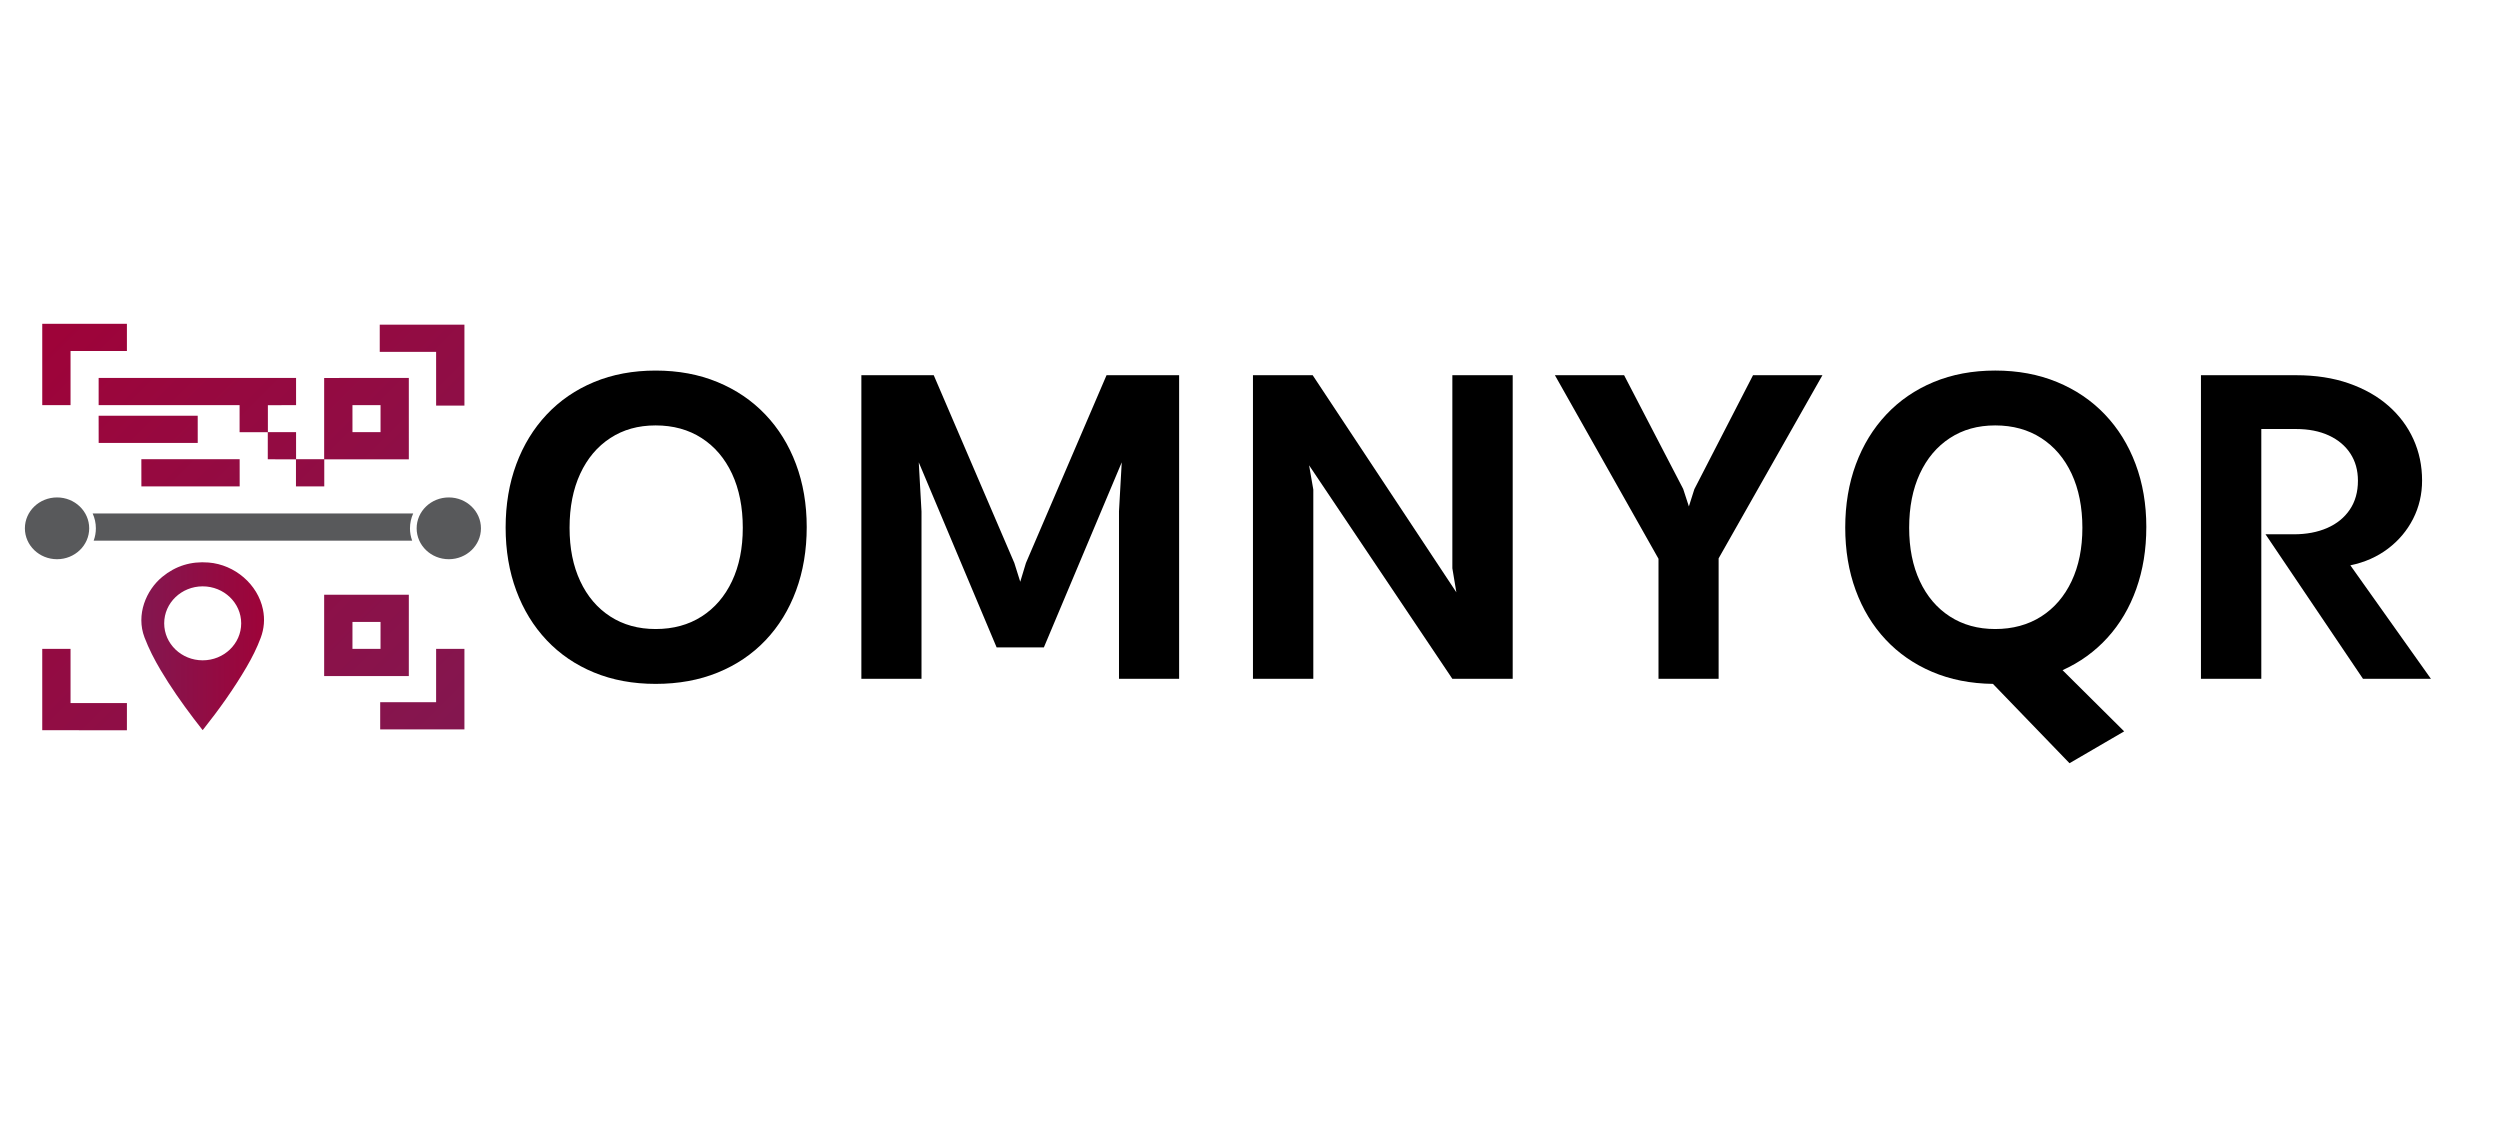
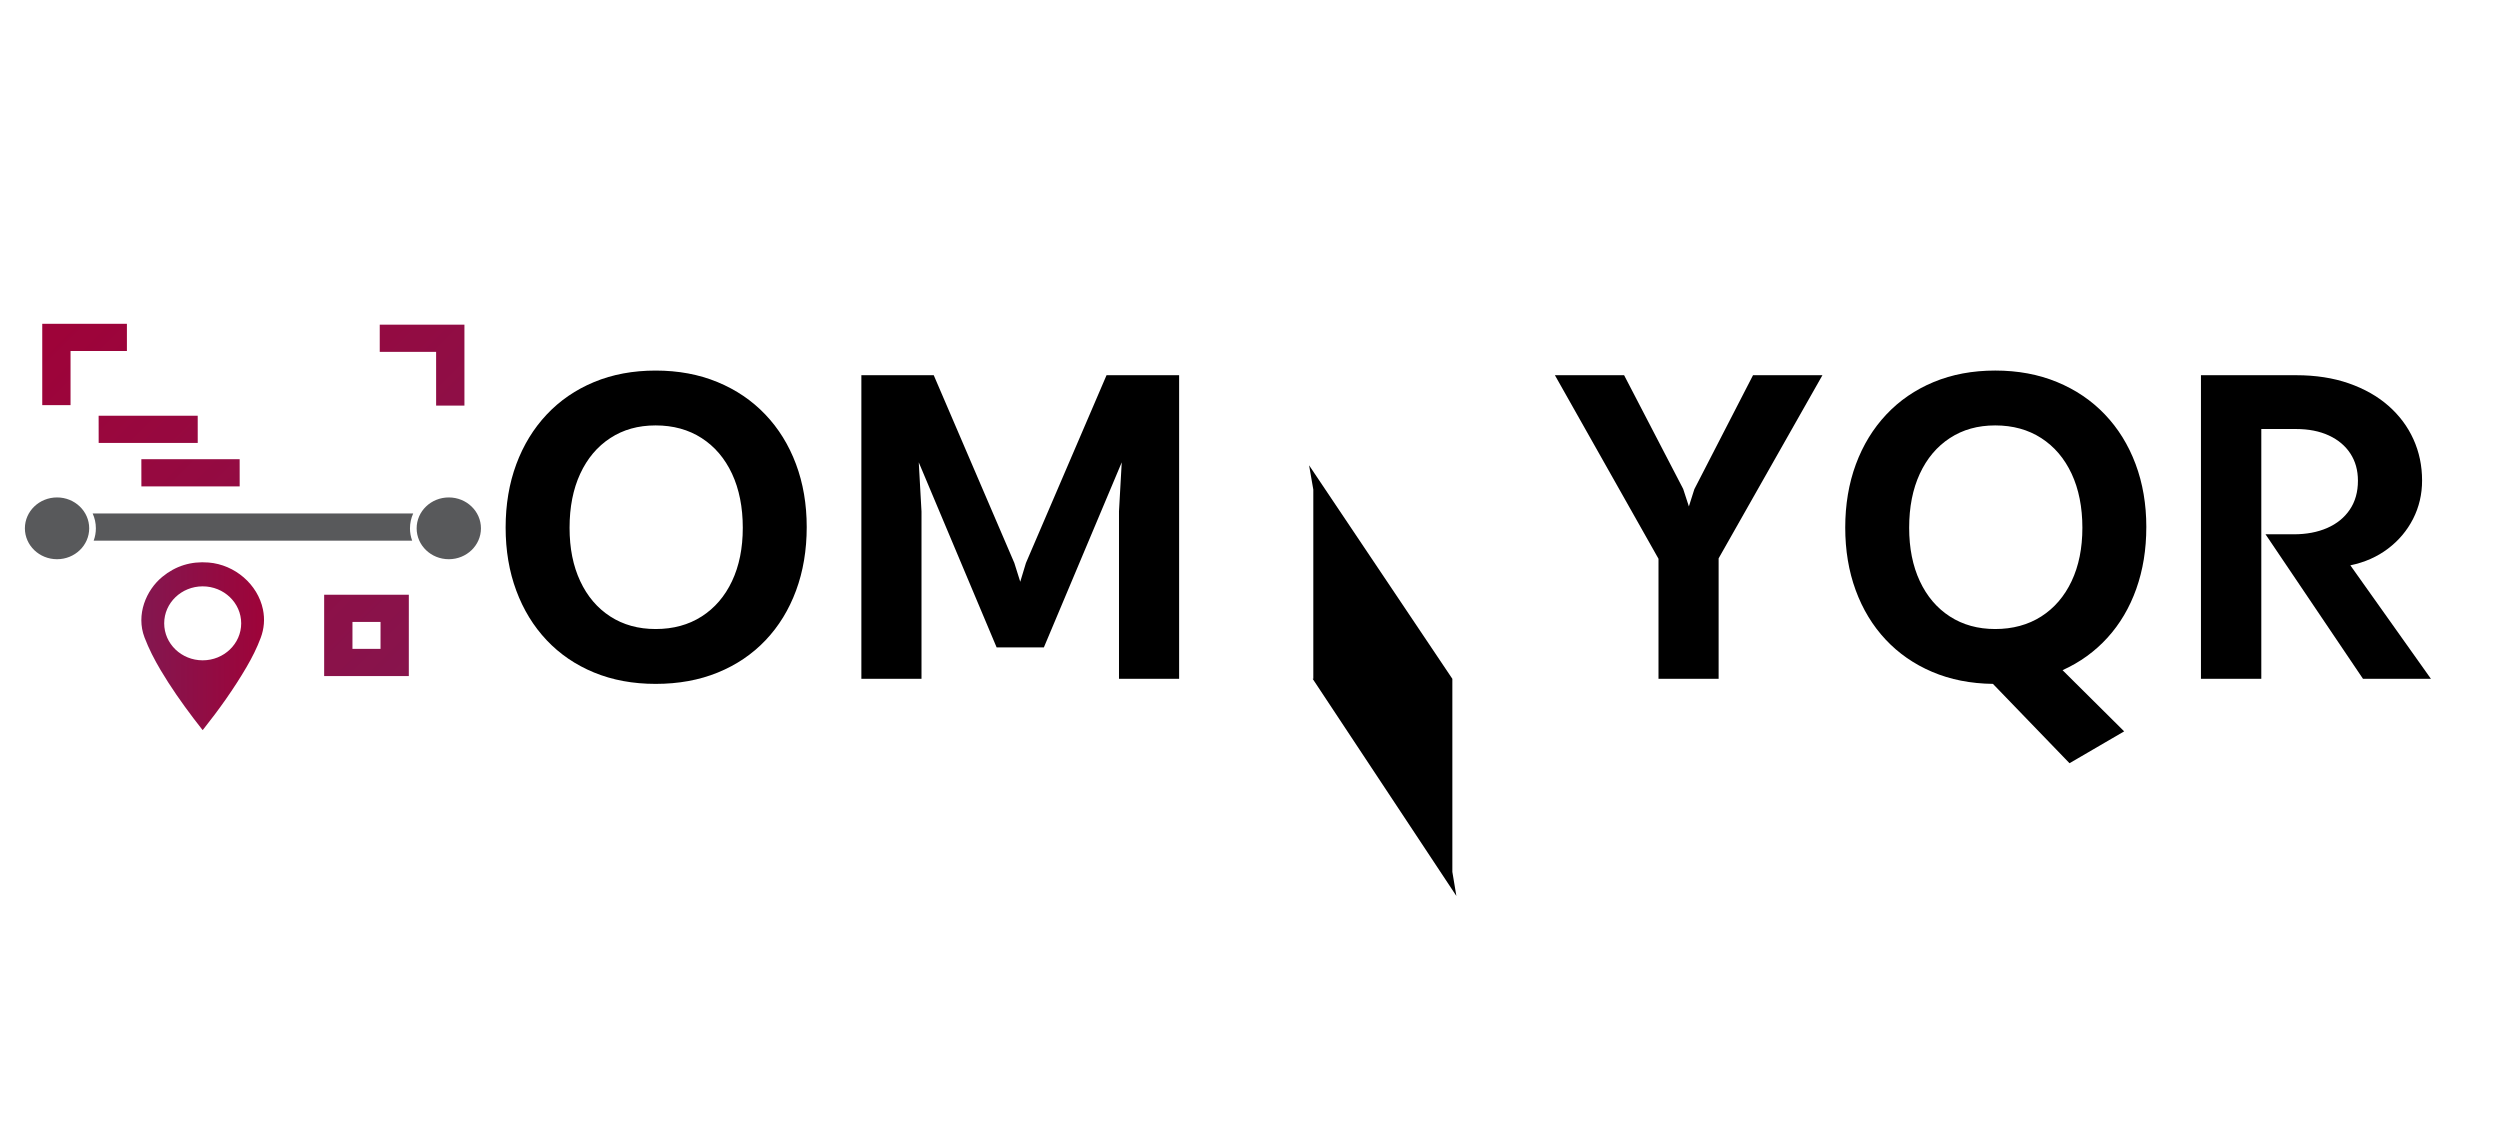
<svg xmlns="http://www.w3.org/2000/svg" xmlns:xlink="http://www.w3.org/1999/xlink" id="Livello_1" data-name="Livello 1" viewBox="0 0 7307 3288">
  <defs>
    <linearGradient id="Sfumatura_senza_nome_9" data-name="Sfumatura senza nome 9" x1="1369.72" y1="1100.24" x2="157.01" y2="2312.95" gradientTransform="translate(0 3288) scale(1 -1)" gradientUnits="userSpaceOnUse">
      <stop offset="0" stop-color="#831750" />
      <stop offset="1" stop-color="#9e0339" />
    </linearGradient>
    <linearGradient id="Sfumatura_senza_nome_9-2" data-name="Sfumatura senza nome 9" x1="1898.75" y1="1634.29" x2="697.87" y2="2835.17" xlink:href="#Sfumatura_senza_nome_9" />
    <linearGradient id="Sfumatura_senza_nome_9-3" data-name="Sfumatura senza nome 9" x1="1577.35" y1="1307.85" x2="362.83" y2="2522.37" xlink:href="#Sfumatura_senza_nome_9" />
    <linearGradient id="Sfumatura_senza_nome_9-4" data-name="Sfumatura senza nome 9" x1="1362.63" y1="1100.33" x2="148.54" y2="2314.43" xlink:href="#Sfumatura_senza_nome_9" />
    <linearGradient id="Sfumatura_senza_nome_9-5" data-name="Sfumatura senza nome 9" x1="1365.77" y1="1100.46" x2="151.62" y2="2314.6" xlink:href="#Sfumatura_senza_nome_9" />
    <linearGradient id="Sfumatura_senza_nome_9-6" data-name="Sfumatura senza nome 9" x1="1373.53" y1="1128.53" x2="172.78" y2="2329.29" xlink:href="#Sfumatura_senza_nome_9" />
    <linearGradient id="Sfumatura_senza_nome_9-7" data-name="Sfumatura senza nome 9" x1="833.09" y1="607.55" x2="-367.67" y2="1808.31" xlink:href="#Sfumatura_senza_nome_9" />
    <linearGradient id="Sfumatura_senza_nome_9-8" data-name="Sfumatura senza nome 9" x1="1376.81" y1="1131.33" x2="164" y2="2344.14" xlink:href="#Sfumatura_senza_nome_9" />
    <linearGradient id="Sfumatura_senza_nome_9-9" data-name="Sfumatura senza nome 9" x1="413.14" y1="1399.32" x2="771.71" y2="1399.32" xlink:href="#Sfumatura_senza_nome_9" />
  </defs>
  <g>
    <path d="M1916.34,1998.86c-66.2,0-126.22-11.1-180.08-33.29-53.85-22.19-99.99-53.65-138.44-94.35-38.45-40.71-68.05-89.01-88.81-144.92-20.77-55.92-31.15-117.38-31.15-184.4s10.38-129.09,31.15-185c20.76-55.92,50.36-104.32,88.81-145.23,38.44-40.92,84.59-72.57,138.44-94.98,53.86-22.4,113.89-33.6,180.08-33.6s126.42,11.2,180.69,33.6c54.26,22.41,100.82,53.96,139.67,94.67,38.86,40.7,68.77,89,89.73,144.92,20.97,55.92,31.46,117.39,31.46,184.4s-10.39,129.19-31.15,185.31c-20.75,56.11-50.45,104.52-89.1,145.23-38.64,40.71-85.1,72.16-139.38,94.35-54.27,22.19-114.91,33.29-181.92,33.29ZM1916.34,1838.52c51.39,0,96.2-12.23,134.44-36.69,38.23-24.46,67.83-58.89,88.79-103.29,20.97-44.4,31.46-96.41,31.46-156.02s-10.49-113.07-31.46-157.88c-20.96-44.82-50.56-79.56-88.79-104.23-38.24-24.67-83.05-37-134.44-37s-94.77,12.33-132.6,37c-37.82,24.67-67.11,59.41-87.88,104.23-20.75,44.81-31.13,97.43-31.13,157.88s10.38,111.62,31.13,156.02c20.76,44.41,50.05,78.83,87.88,103.29,37.83,24.46,82.03,36.69,132.6,36.69Z" />
    <path d="M2517.6,1984.06v-887.42h211.52l235.58,548.85,17.27,54.9,16.65-54.9,235.58-548.85h212.13v887.42h-175.75v-489.65l8.02-143.08-227.56,540.83h-138.15l-227.54-540.83,8,143.69v489.04h-175.75Z" />
-     <path d="M4421.32,1984.06h-176.38l-418.73-624.08,12.33,70.92v553.17h-176.38v-887.42h174.52l419.98,634.58-11.73-70.31v-564.27h176.38v887.42Z" />
+     <path d="M4421.32,1984.06h-176.38l-418.73-624.08,12.33,70.92v553.17h-176.38h174.52l419.98,634.58-11.73-70.31v-564.27h176.38v887.42Z" />
    <path d="M5023.2,1984.06h-175.75v-350.9l-302.79-536.52h202.27l172.67,332.4,16.67,51.19,16.02-50.56,171.44-333.02h202.9l-303.42,535.29v352.13Z" />
    <path d="M6273.24,1540.67c0,65.36-9.77,125.49-29.29,180.38-19.53,54.89-47.59,102.48-84.19,142.77-36.58,40.29-80.36,71.95-131.33,94.96l180.06,178.85-159.73,93.1-223.85-231.88c-65.36-.82-124.56-12.54-177.6-35.15-53.03-22.61-98.46-54.16-136.29-94.65-37.82-40.5-66.91-88.5-87.27-144-20.35-55.51-30.52-116.57-30.52-183.17s10.38-129.09,31.15-185c20.76-55.92,50.36-104.32,88.81-145.23,38.44-40.92,84.59-72.57,138.44-94.98,53.86-22.4,113.89-33.6,180.08-33.6s126.42,11.2,180.69,33.6c54.26,22.41,100.82,53.96,139.67,94.67,38.86,40.7,68.77,89,89.73,144.92,20.97,55.92,31.46,117.39,31.46,184.4ZM5580.09,1542.52c0,59.61,10.38,111.62,31.13,156.02,20.76,44.41,50.05,78.83,87.88,103.29,37.83,24.46,82.03,36.69,132.6,36.69s96.2-12.23,134.44-36.69c38.23-24.46,67.83-58.89,88.79-103.29,20.97-44.4,31.46-96.41,31.46-156.02s-10.49-113.07-31.46-157.88c-20.96-44.82-50.56-79.56-88.79-104.23-38.24-24.67-83.05-37-134.44-37s-94.77,12.33-132.6,37c-37.82,24.67-67.11,59.41-87.88,104.23-20.75,44.81-31.13,97.43-31.13,157.88Z" />
    <path d="M6869.58,1652.29l235.56,331.77h-198.56l-284.92-422.44h82.65c37,0,69.57-6.17,97.73-18.5,28.17-12.33,50.16-30.21,65.98-53.65,15.83-23.43,23.75-51.59,23.75-84.48,0-30.43-7.41-56.95-22.21-79.56-14.79-22.61-35.76-40.19-62.9-52.73-27.13-12.54-59.19-18.81-96.19-18.81h-101.15v730.17h-176.38v-887.42h278.13c57.15,0,108.44,7.92,153.88,23.75,45.43,15.82,84.07,37.71,115.94,65.67,31.86,27.96,56.21,60.54,73.06,97.75,16.86,37.21,25.29,77.4,25.29,120.56,0,40.29-8.74,77.6-26.21,111.94-17.47,34.32-41.94,63.41-73.4,87.25-31.45,23.85-68.14,40.09-110.06,48.73Z" />
  </g>
  <g>
    <path d="M123.48,946.4c82.49-.09,164.98,0,247.47-.03.04,26.5.08,53,0,79.5-54.9-.03-109.83-.03-164.76,0v158.28h-82.71v-237.76Z" fill="url(#Sfumatura_senza_nome_9)" />
    <path d="M1109.92,948.9h247.51v236.51c-27.59,0-55.17.03-82.73,0,0-52.36,0-104.71-.04-157.04-54.9,0-109.86.03-164.75,0,0-26.5-.04-53,0-79.47Z" fill="url(#Sfumatura_senza_nome_9-2)" />
-     <path d="M288.28,1104.71c82.5-.09,494.55,0,577.05-.06.11,26.5,0,53.01.03,79.51-27.47.06-54.92-.13-82.41.1.05,26.25,0,52.49.05,78.74h82.34c.07,26.37,0,52.75.03,79.16h82.07v-237.44c82.49-.09,164.98,0,247.47-.03.09,79.26.04,158.5.04,237.78-82.38.03-164.78-.03-247.18.03v79.12c-27.58,0-55.13.04-82.73,0-.03-26.4,0-52.78,0-79.15-27.47-.03-54.92.03-82.38-.03v-79.13c-27.46,0-54.95.03-82.4-.03v-79.09c-27.49-.06-384.5.03-411.97-.06,0-26.46-.03-52.93,0-79.4ZM1030.16,1184.18c0,26.25,0,52.53.03,78.81h82.05c0-26.28-.04-52.56,0-78.81-27.37-.03-54.72-.03-82.07,0Z" fill="url(#Sfumatura_senza_nome_9-3)" />
    <path d="M413.14,1342.18c95.81-.1,191.61,0,287.31-.03.21,26.46.08,52.97.08,79.47h-287.29c-.1-26.5.14-52.97-.1-79.44Z" fill="url(#Sfumatura_senza_nome_9-4)" />
    <path d="M288.28,1215.2c96.57-.1,193.13,0,289.59-.03.21,26.46.07,52.97.07,79.48h-289.55c-.11-26.5.13-52.97-.11-79.44Z" fill="url(#Sfumatura_senza_nome_9-5)" />
    <path d="M947.43,1738.25c82.49,0,165.02-.04,247.51,0,0,79.28.05,158.52-.04,237.79-82.49-.05-164.98.03-247.47-.05v-237.74ZM1030.19,1817.72c-.03,26.28-.03,52.56-.03,78.82,27.35.06,54.68,0,82.04.03.08-26.28,0-52.56.04-78.81-27.37-.07-54.72-.04-82.05-.04Z" fill="url(#Sfumatura_senza_nome_9-6)" />
-     <path d="M123.48,1896.56c27.58-.03,55.13-.03,82.71,0v158.28c54.95.07,109.86,0,164.8.04,0,26.5.04,52.96-.04,79.47-82.49-.04-164.98.07-247.47-.04.03-79.25-.03-158.5,0-237.75Z" fill="url(#Sfumatura_senza_nome_9-7)" />
-     <path d="M1274.7,1896.56c27.55-.03,55.14-.03,82.73,0v235.25h-246.2c-.03-26.52-.03-53.01,0-79.48,54.48-.03,108.96,0,163.43,0,.04-51.92,0-103.86.04-155.78Z" fill="url(#Sfumatura_senza_nome_9-8)" />
    <path d="M768.54,1781.23c-15.11-73.06-81.86-130.9-159.03-137.1-51.07-4.11-96.23,9.85-135.21,41.93-47.23,38.89-77.33,110.49-51.89,177.09,12.68,33.19,28.84,64.67,47.01,95.29,29.06,48.91,61.72,95.6,96.2,141.11,8.67,11.43,17.57,22.68,26.61,34.38.91-.97,1.36-1.43,1.76-1.9,46.36-58.43,89.58-118.85,126.98-182.99,15.85-27.2,29.99-55.16,40.97-84.59,10.15-27.26,12.49-54.81,6.61-83.22ZM592.42,1930c-62.14,0-112.52-48.4-112.52-108.11s50.38-108.11,112.52-108.11,112.54,48.41,112.54,108.11-50.38,108.11-112.54,108.11Z" fill="url(#Sfumatura_senza_nome_9-9)" fill-rule="evenodd" />
    <path d="M166.73,1634.47c51.91,0,93.98-40.42,93.98-90.29s-42.08-90.29-93.98-90.29-93.98,40.42-93.98,90.29,42.08,90.29,93.98,90.29Z" fill="#58595b" />
    <path d="M1311.75,1634.47c51.91,0,93.98-40.42,93.98-90.29s-42.07-90.29-93.98-90.29-93.98,40.42-93.98,90.29,42.07,90.29,93.98,90.29Z" fill="#58595b" />
    <path d="M1198.27,1544.19c0,12.59,2.23,24.74,6.42,36.03H273.78c4.2-11.29,6.43-23.43,6.43-36.03,0-15.45-3.38-30.12-9.4-43.42h936.86c-6.01,13.31-9.39,27.98-9.39,43.42Z" fill="#58595b" />
  </g>
</svg>